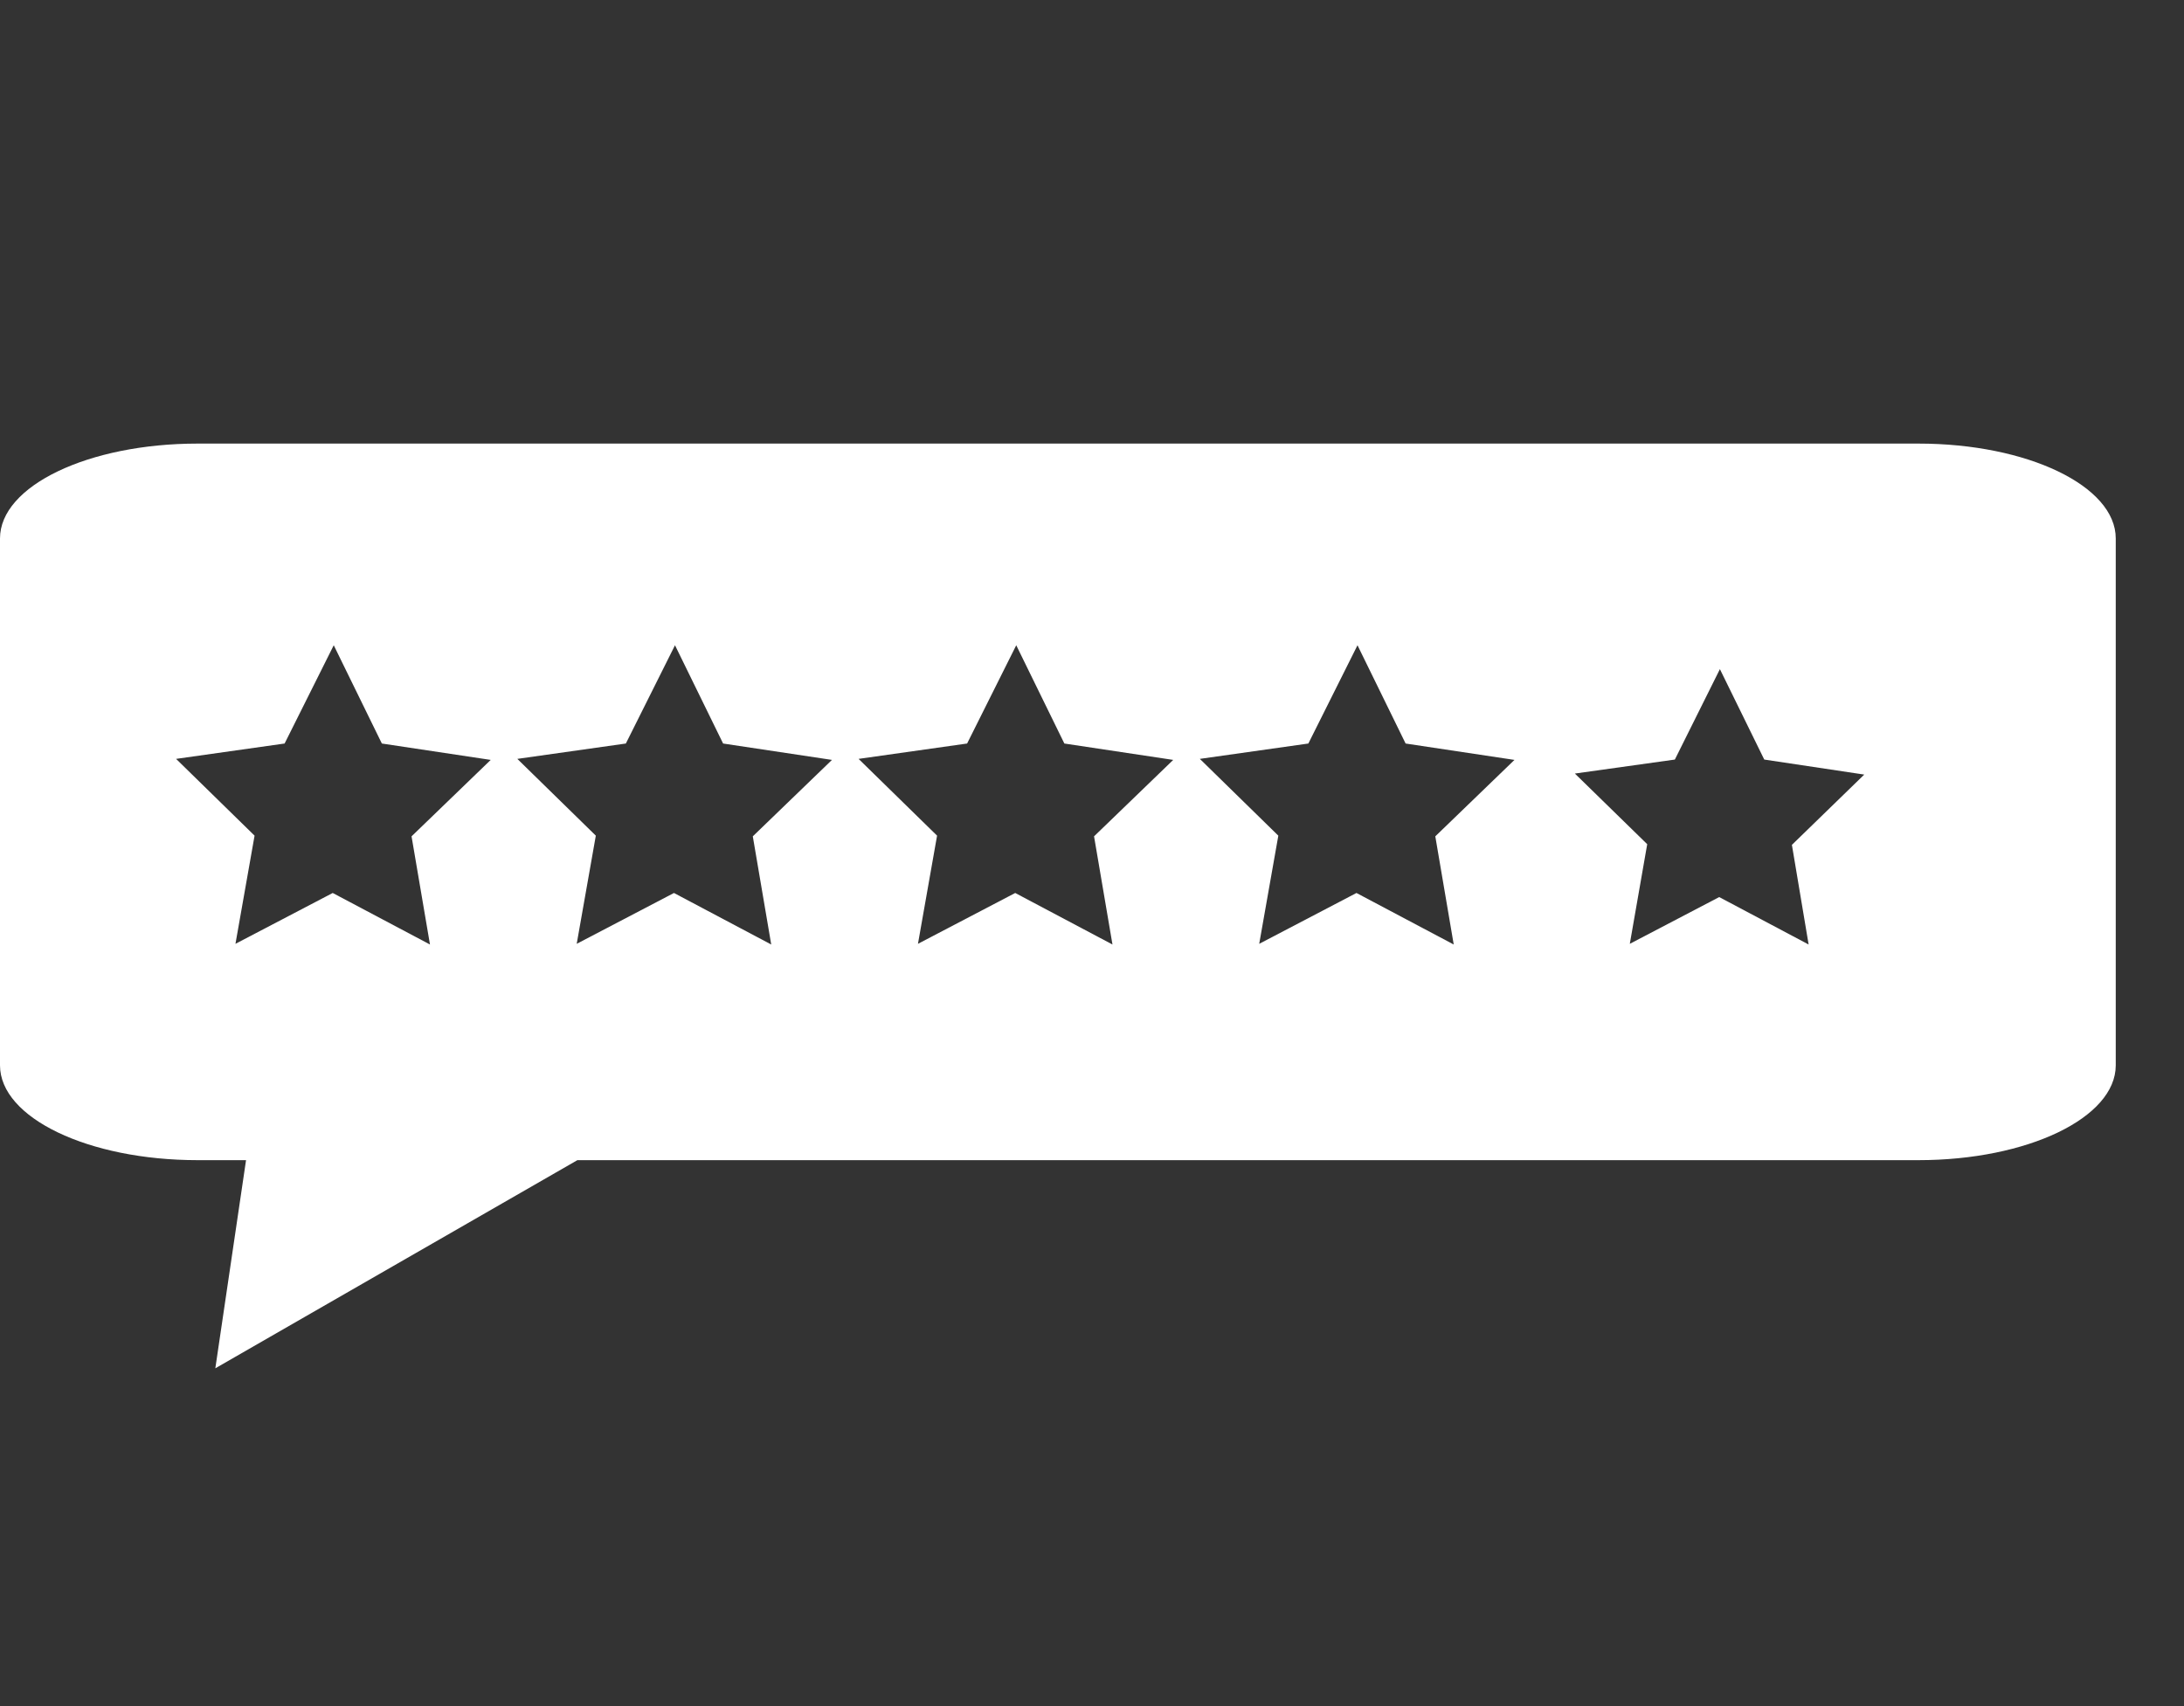
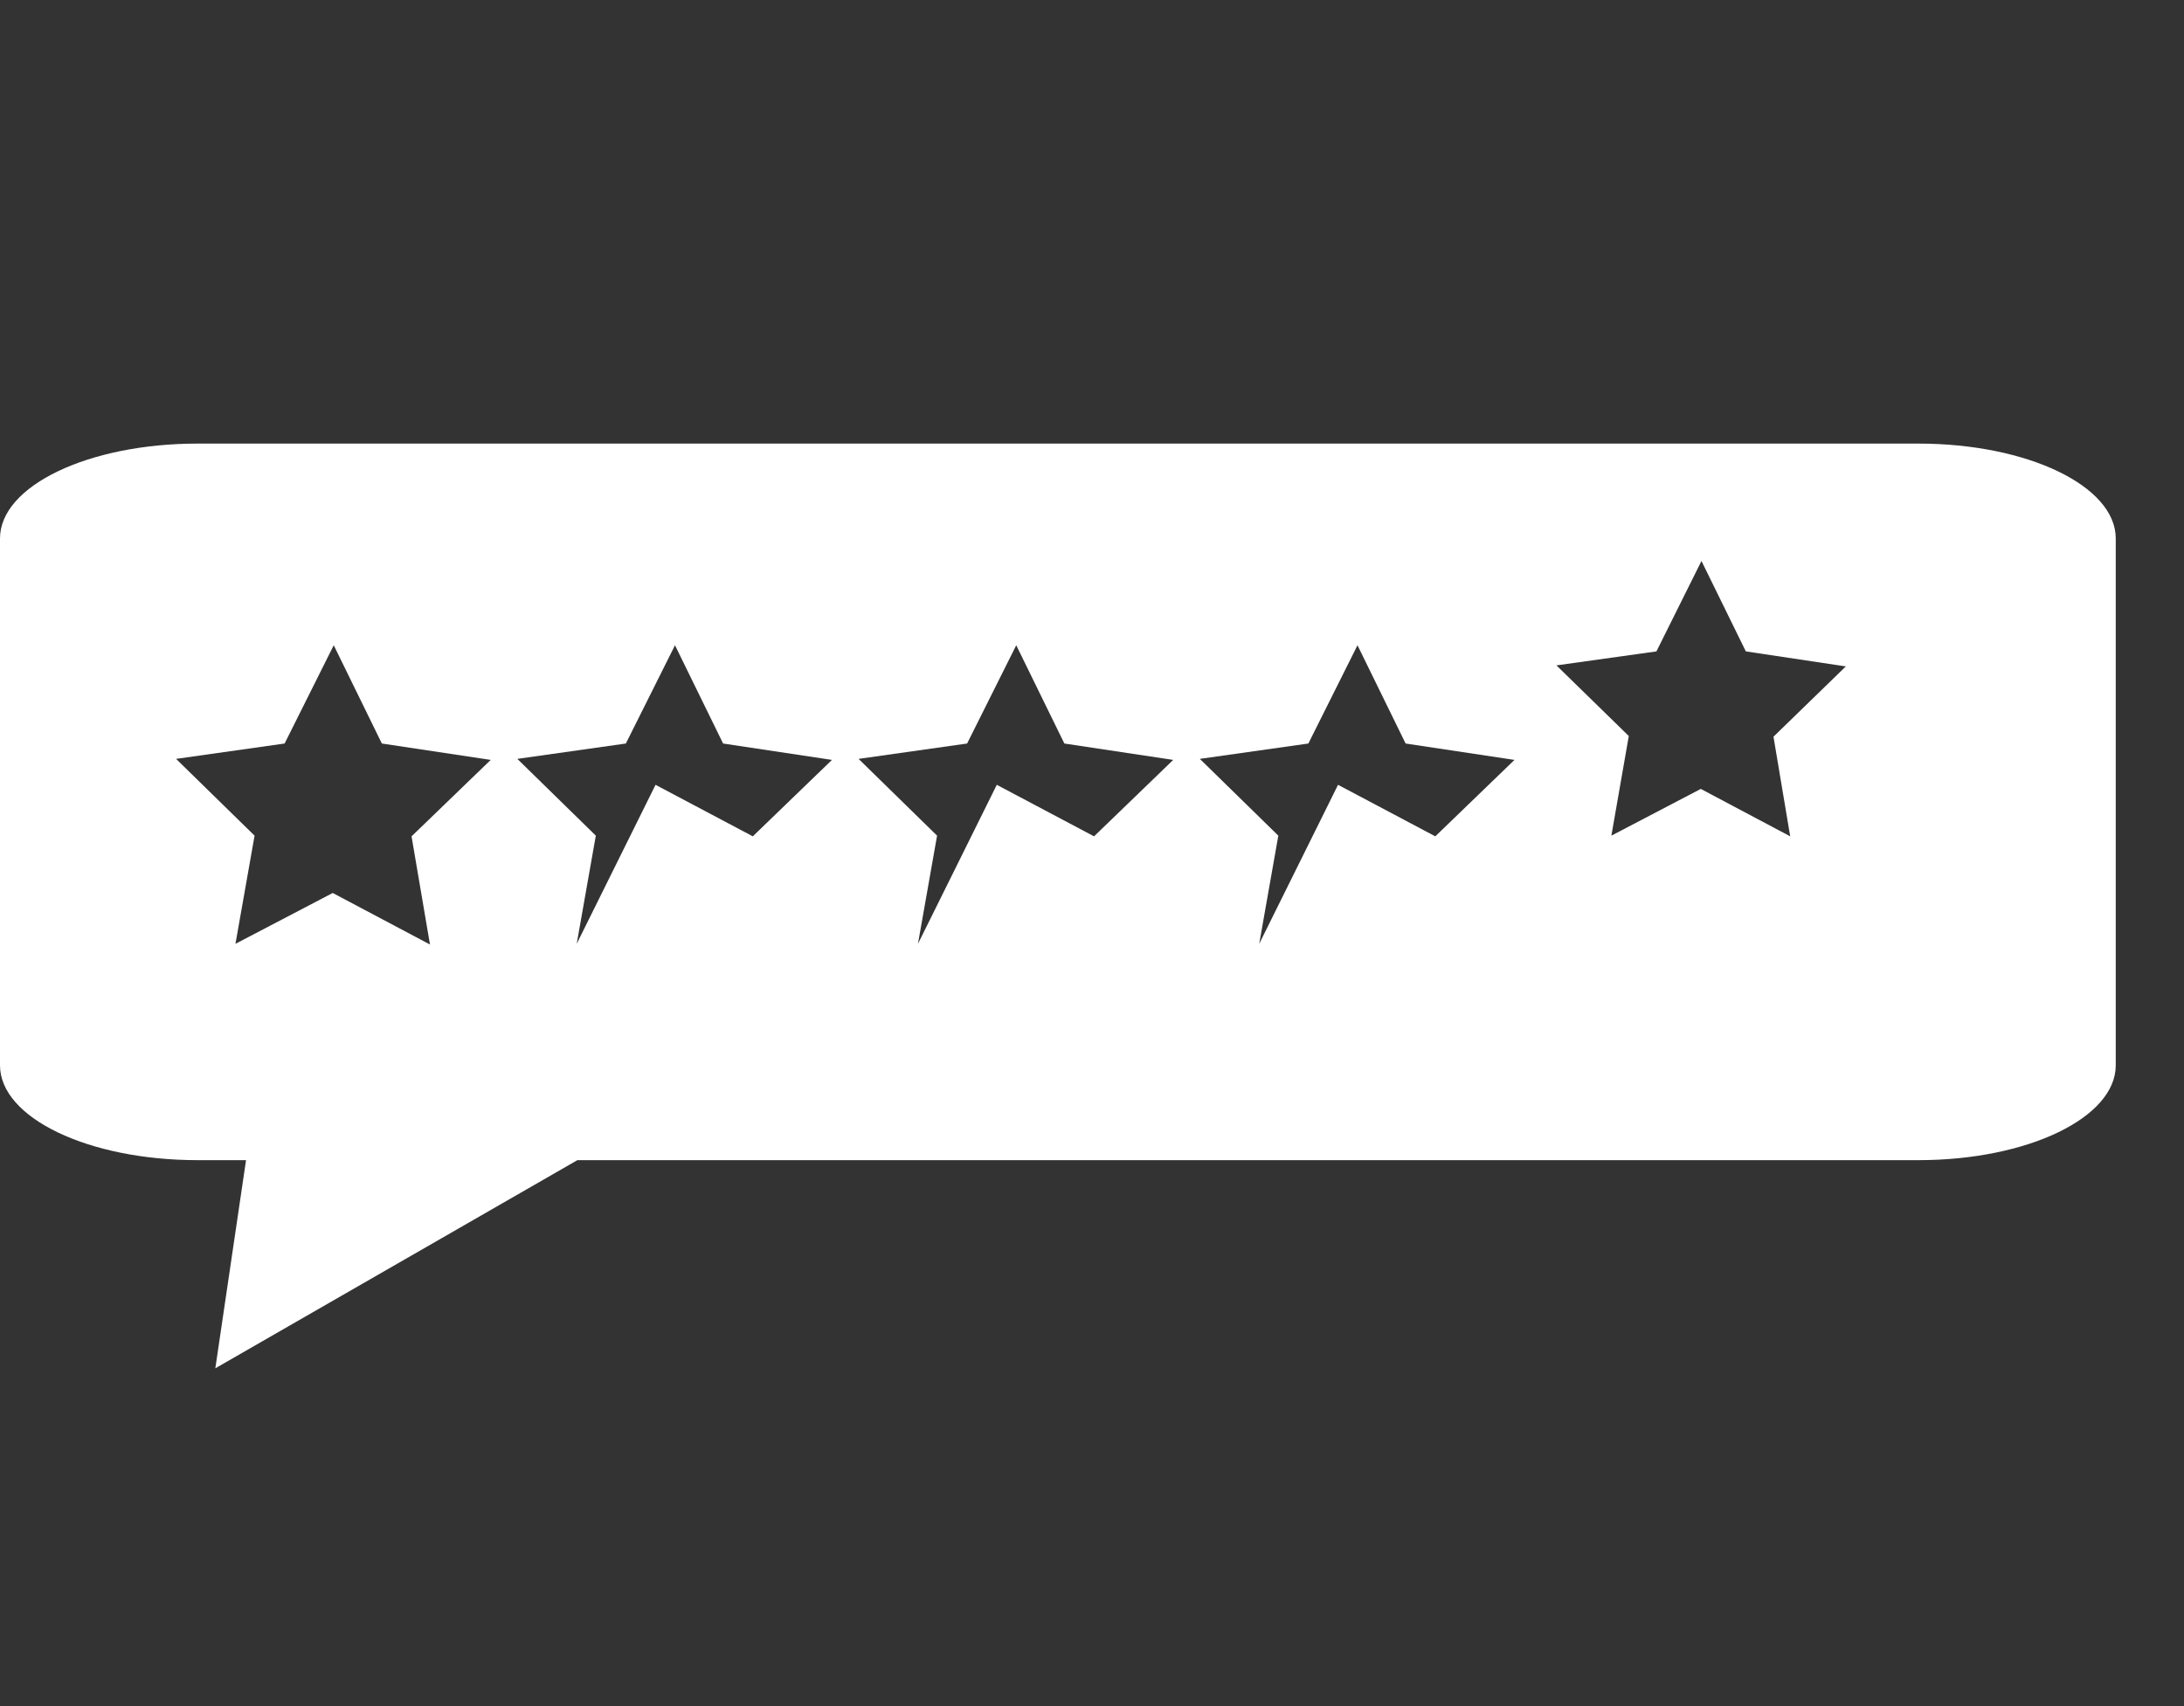
<svg xmlns="http://www.w3.org/2000/svg" id="Layer_1" data-name="Layer 1" viewBox="0 0 64 50">
  <rect x="0" y="0" width="64" height="50" fill="#333333" stroke="none" />
  <defs>
    <style>.cls-1{fill:#fff;}</style>
  </defs>
  <title>7</title>
-   <path class="cls-1" d="M56.22,13H5.79C2.59,13,0,14.24,0,15.78V31.22C0,32.76,2.59,34,5.79,34H7.21l-.9,6.1L16.92,34h39.3C59.41,34,62,32.76,62,31.22V15.78C62,14.24,59.41,13,56.22,13ZM12.6,27.68,9.75,26.17,6.9,27.66l.56-3.17-2.3-2.25,3.18-.45,1.44-2.88,1.41,2.88,3.19.48-2.32,2.24Zm10,0-2.85-1.51L16.9,27.66l.56-3.17-2.3-2.25,3.18-.45,1.44-2.88,1.41,2.88,3.19.48-2.32,2.24Zm10,0-2.85-1.51L26.9,27.66l.56-3.17-2.3-2.25,3.18-.45,1.44-2.88,1.41,2.88,3.19.48-2.32,2.24Zm10,0-2.85-1.51L36.9,27.66l.56-3.17-2.3-2.25,3.18-.45,1.44-2.88,1.41,2.88,3.19.48-2.32,2.24Zm10.4,0-2.62-1.39-2.62,1.37.51-2.92-2.12-2.07,2.93-.41,1.32-2.65,1.3,2.65,2.93.44-2.12,2.06Z" />
+   <path class="cls-1" d="M56.22,13H5.79C2.59,13,0,14.24,0,15.78V31.22C0,32.76,2.59,34,5.79,34H7.21l-.9,6.1L16.92,34h39.3C59.41,34,62,32.76,62,31.22V15.78C62,14.24,59.41,13,56.22,13ZM12.6,27.68,9.75,26.17,6.9,27.66l.56-3.17-2.3-2.25,3.18-.45,1.44-2.88,1.41,2.88,3.19.48-2.32,2.24m10,0-2.85-1.51L16.9,27.66l.56-3.17-2.3-2.25,3.18-.45,1.44-2.88,1.41,2.88,3.19.48-2.32,2.24Zm10,0-2.85-1.51L26.9,27.66l.56-3.17-2.3-2.25,3.18-.45,1.44-2.88,1.41,2.88,3.19.48-2.32,2.24Zm10,0-2.85-1.51L36.9,27.66l.56-3.17-2.3-2.25,3.18-.45,1.44-2.88,1.41,2.88,3.19.48-2.32,2.24Zm10.4,0-2.62-1.39-2.62,1.37.51-2.92-2.12-2.07,2.93-.41,1.32-2.65,1.3,2.65,2.93.44-2.12,2.06Z" />
</svg>